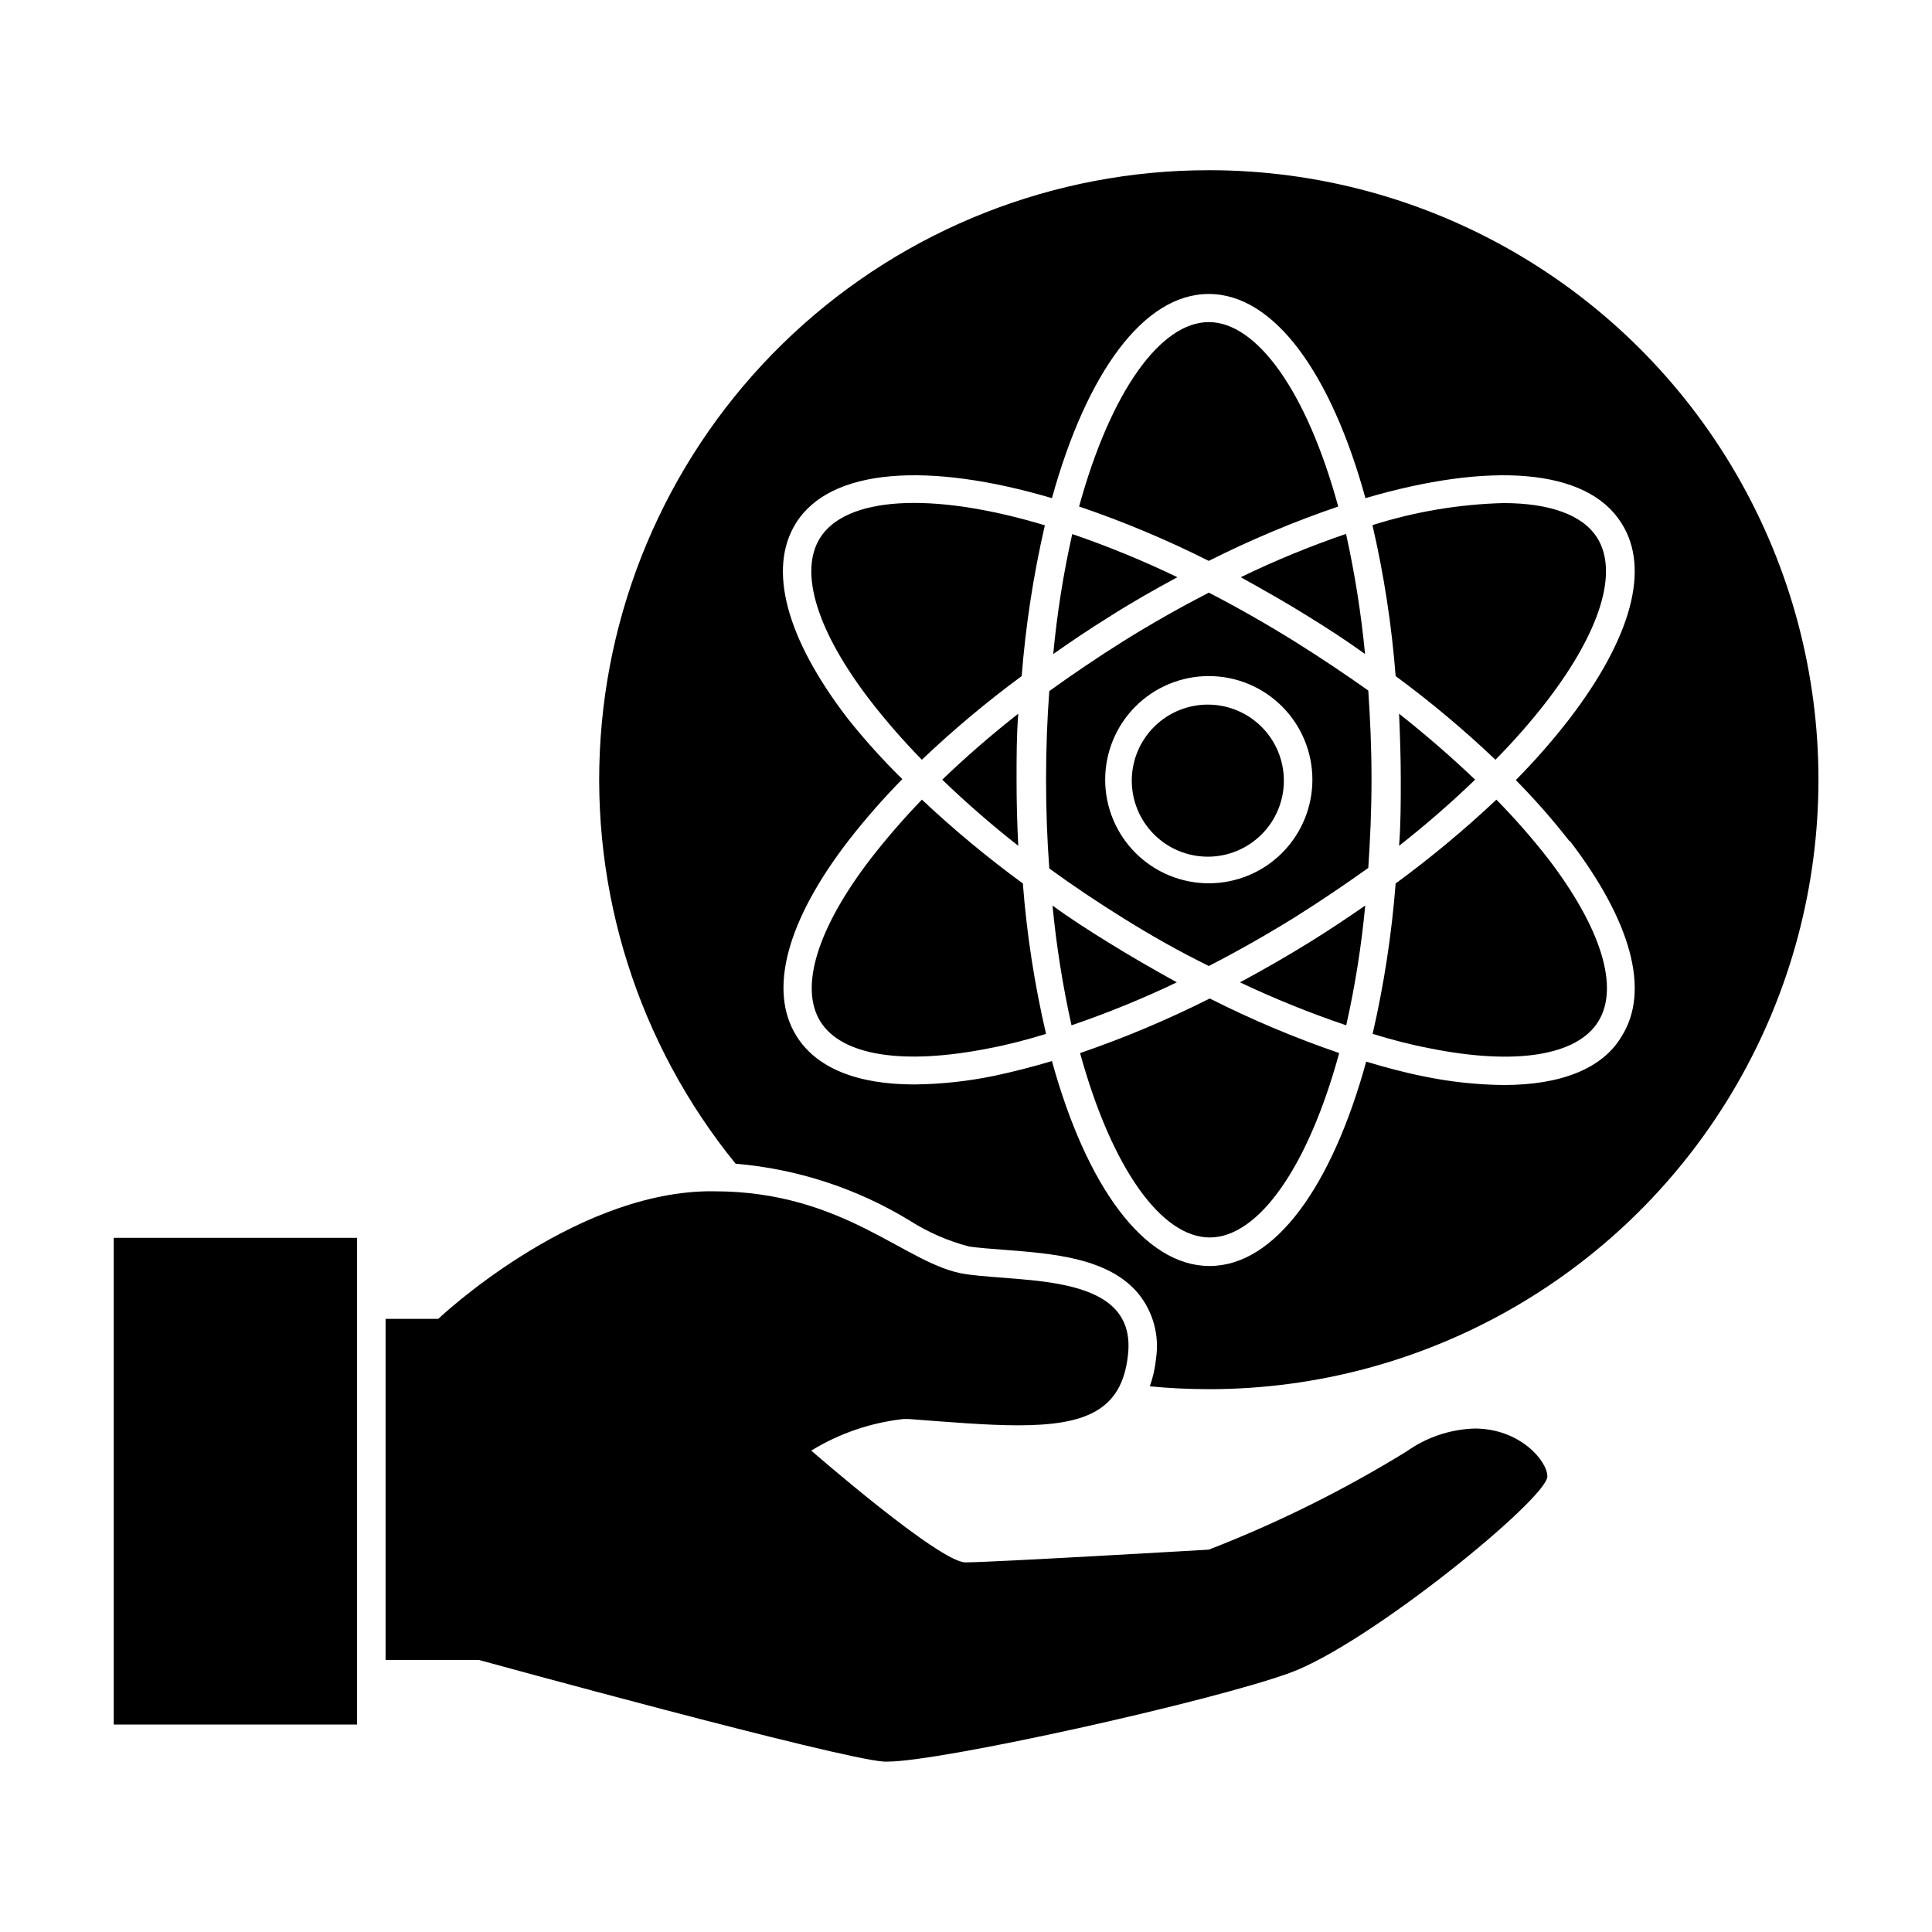
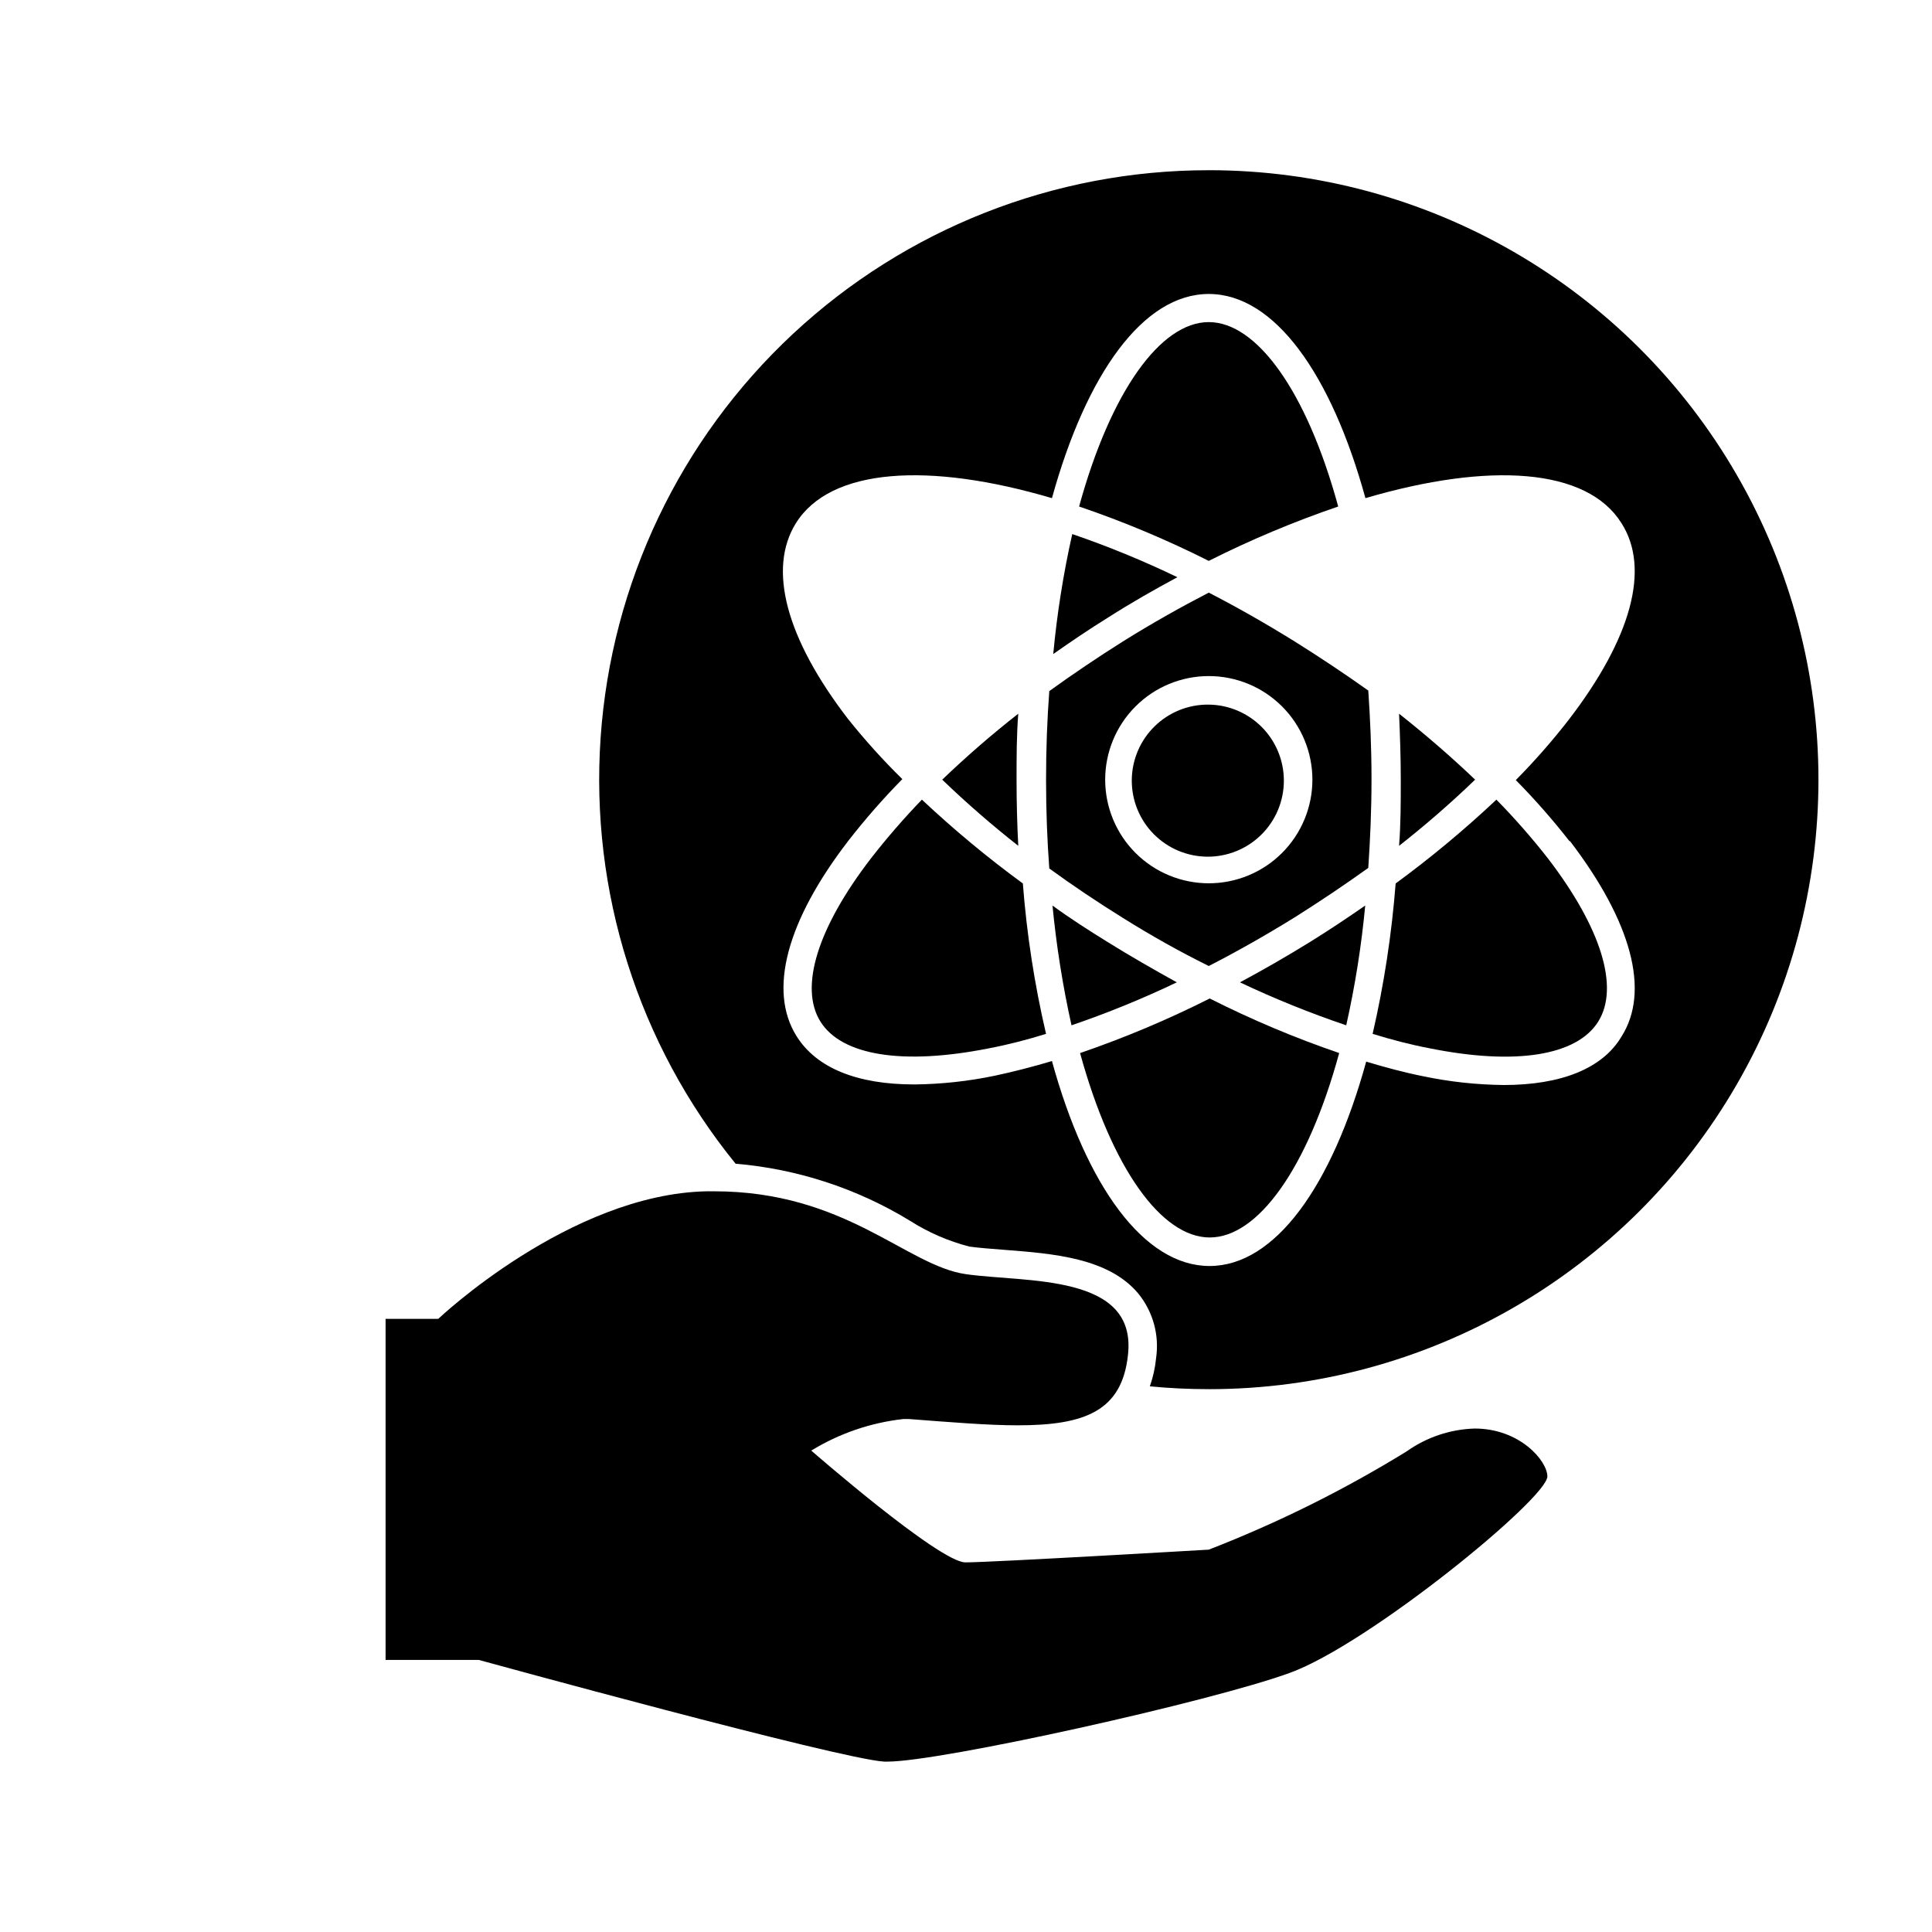
<svg xmlns="http://www.w3.org/2000/svg" fill="#000000" width="800px" height="800px" version="1.1" viewBox="144 144 512 512">
  <g>
-     <path d="m567.31 286.59c-3.777-6.098-12.543-9.27-24.938-9.27-11.77 0.32-23.438 2.285-34.66 5.844 3.051 13.16 5.106 26.535 6.144 40.004 9.27 6.828 18.105 14.234 26.449 22.168 4.859-4.91 9.422-10.109 13.652-15.57 14.109-18.387 18.996-34.105 13.352-43.176z" />
    <path d="m513.86 378.13c-1.043 13.418-3.078 26.738-6.098 39.852 5.039 1.562 10.078 2.871 15.113 3.828 22.773 4.586 39.047 1.965 44.688-7.106 5.644-9.07 0.754-24.836-13.352-43.227l0.004 0.004c-4.258-5.441-8.816-10.637-13.652-15.57-8.438 7.945-17.355 15.367-26.703 22.219z" />
-     <path d="m361.3 286.59c-5.644 9.07-0.754 24.789 13.402 43.176 4.231 5.449 8.773 10.648 13.602 15.57 8.348-7.934 17.18-15.34 26.453-22.168 1.059-13.453 3.109-26.805 6.144-39.953-30.43-9.168-52.848-7.457-59.602 3.375z" />
    <path d="m534.92 350.62c-6.18-5.91-12.898-11.738-20.152-17.48 0.25 5.691 0.453 11.539 0.453 17.48 0 5.945 0 11.789-0.453 17.531 7.008-5.5 13.734-11.352 20.152-17.531z" />
    <path d="m388.31 355.91c-4.769 4.949-9.277 10.145-13.5 15.57-14.156 18.391-19.043 34.16-13.402 43.227 5.644 9.07 21.914 11.637 44.688 7.106 5.039-0.957 10.078-2.266 15.113-3.828v-0.004c-3.059-13.109-5.113-26.43-6.144-39.852-9.363-6.852-18.297-14.27-26.754-22.219z" />
    <path d="m464.34 189.11c-40.914-0.02-80.309 15.492-110.23 43.402-29.918 27.91-48.121 66.137-50.938 106.95-2.816 40.816 9.965 81.18 35.766 112.93 16.363 1.383 32.18 6.559 46.199 15.113 4.863 3.102 10.184 5.414 15.77 6.852 2.621 0.352 5.793 0.605 9.168 0.855 13 1.008 27.711 2.117 35.621 11.637v0.004c3.867 4.773 5.566 10.945 4.684 17.027-0.246 2.562-0.805 5.082-1.66 7.508 5.039 0.504 10.379 0.754 15.668 0.754v0.004c57.703 0 111.03-30.789 139.88-80.762 28.855-49.977 28.855-111.55 0-161.52-28.852-49.973-82.176-80.758-139.88-80.758zm95.723 177.79c16.273 21.312 21.312 39.75 13.652 51.793-5.039 8.516-16.07 12.848-31.234 12.848v-0.004c-7.164-0.074-14.301-0.848-21.312-2.316-5.039-1.008-10.078-2.367-15.113-3.879-9.07 32.949-24.133 54.16-41.516 54.16-17.379 0-32.645-21.211-41.766-54.312-5.039 1.512-10.379 2.871-15.113 3.879-7.027 1.469-14.184 2.246-21.363 2.32-15.113 0-25.945-4.332-31.234-12.848-7.508-12.043-2.621-30.48 13.805-51.793 4.434-5.695 9.195-11.129 14.258-16.273-5.121-5.027-9.93-10.359-14.41-15.969-16.426-21.363-21.312-39.75-13.805-51.844 9.168-14.711 35.266-16.273 67.863-6.648 9.117-32.949 24.184-54.109 41.562-54.109 17.383 0 32.445 21.16 41.516 54.109 32.746-9.621 58.695-8.062 67.863 6.648 7.66 11.992 2.621 30.379-13.805 51.844-4.402 5.688-9.145 11.105-14.207 16.223 5.047 5.109 9.789 10.512 14.207 16.172z" />
    <path d="m393.7 350.62c6.422 6.18 13.148 12.031 20.152 17.531-0.301-5.742-0.453-11.586-0.453-17.531s0-11.789 0.453-17.48c-7.004 5.484-13.73 11.32-20.152 17.48z" />
    <path d="m430.23 423.07c8.414 30.633 21.613 48.871 34.359 48.871 12.746 0 25.945-18.238 34.309-48.871-11.754-4.023-23.219-8.855-34.309-14.461-11.109 5.598-22.59 10.43-34.359 14.461z" />
    <path d="m487.11 314c-7.691-4.769-15.281-9.086-22.77-12.949-7.406 3.828-15.113 8.16-22.773 12.949-6.719 4.231-13.215 8.613-19.496 13.148-0.555 7.508-0.855 15.113-0.855 23.477s0.301 15.973 0.855 23.527c6.18 4.5 12.68 8.867 19.496 13.098 7.559 4.738 15.148 8.988 22.773 12.75 7.559-3.879 15.113-8.16 22.773-12.898 6.719-4.231 13.215-8.598 19.496-13.098 0.504-7.559 0.855-15.113 0.855-23.527 0-8.414-0.352-15.973-0.855-23.477-6.25-4.438-12.746-8.77-19.5-13zm-22.77 64.082c-7.281 0-14.266-2.891-19.418-8.043-5.148-5.148-8.039-12.133-8.039-19.414s2.891-14.266 8.039-19.414c5.152-5.152 12.137-8.043 19.418-8.043s14.266 2.891 19.414 8.043c5.148 5.148 8.043 12.133 8.043 19.414s-2.894 14.266-8.043 19.414c-5.148 5.152-12.133 8.043-19.414 8.043z" />
    <path d="m498.64 278.23c-8.363-30.633-21.613-48.871-34.309-48.871-12.695 0-25.945 18.238-34.359 48.871 11.77 4.004 23.254 8.82 34.359 14.41 11.094-5.582 22.555-10.395 34.309-14.41z" />
    <path d="m472.6 404.33c9.156 4.34 18.562 8.141 28.164 11.387 2.352-10.465 4.031-21.066 5.035-31.742-4.785 3.324-9.621 6.551-14.66 9.672-6.195 3.832-12.344 7.359-18.539 10.684z" />
    <path d="m437.53 393.65c-5.039-3.125-10.078-6.348-14.609-9.672v-0.004c1.031 10.672 2.711 21.273 5.039 31.742 9.52-3.246 18.836-7.047 27.91-11.387-5.996-3.324-12.191-6.852-18.34-10.68z" />
-     <path d="m491.09 307.6c5.039 3.125 10.078 6.398 14.66 9.723h0.004c-1.031-10.707-2.715-21.34-5.039-31.84-9.527 3.258-18.848 7.094-27.91 11.484 5.894 3.277 12.09 6.75 18.285 10.633z" />
    <path d="m456.02 296.97c-9.051-4.363-18.355-8.184-27.863-11.438-2.356 10.48-4.035 21.098-5.035 31.793 4.734-3.324 9.574-6.602 14.609-9.723 5.996-3.832 12.191-7.356 18.289-10.633z" />
    <path d="m464.34 330.73c-5.359-0.07-10.523 2-14.352 5.75-3.832 3.75-6.008 8.871-6.055 14.23-0.043 5.359 2.047 10.516 5.812 14.328 3.766 3.812 8.898 5.969 14.258 5.992 5.356 0.023 10.504-2.09 14.301-5.871 3.801-3.781 5.934-8.922 5.934-14.277 0-5.305-2.086-10.391-5.812-14.164-3.723-3.769-8.785-5.926-14.086-5.988z" />
    <path d="m400 481.67c-15.77-2.215-31.789-21.965-66.754-21.965h-1.965c-36.324 0.754-71.137 33.805-71.137 33.805l-13.961-0.004v90.387h24.688s95.723 26.301 107.46 26.953h0.855c14.156 0 85.648-15.871 106.66-23.527 21.012-7.66 68.219-46.25 68.219-52.047 0-4.133-7.305-12.695-19.246-12.695-6.477 0.191-12.75 2.297-18.035 6.047-16.652 10.258-34.207 18.977-52.445 26.047 0 0-57.586 3.375-64.488 3.375s-40.859-29.625-40.859-29.625c7.414-4.543 15.742-7.398 24.383-8.363h1.512c11.234 0.855 20.859 1.664 28.867 1.664 17.734 0 27.609-3.777 29.172-18.691 2.418-21.613-27.055-19.094-42.922-21.359z" />
-     <path d="m174.14 472.04h64.488v128.98h-64.488z" />
+     <path d="m174.14 472.04h64.488h-64.488z" />
  </g>
</svg>